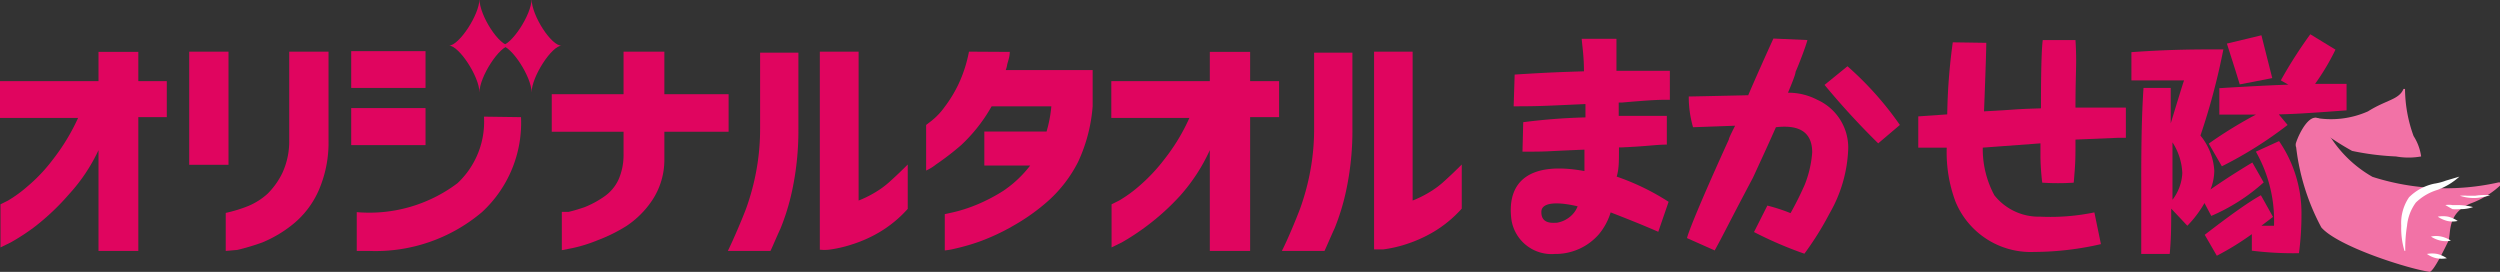
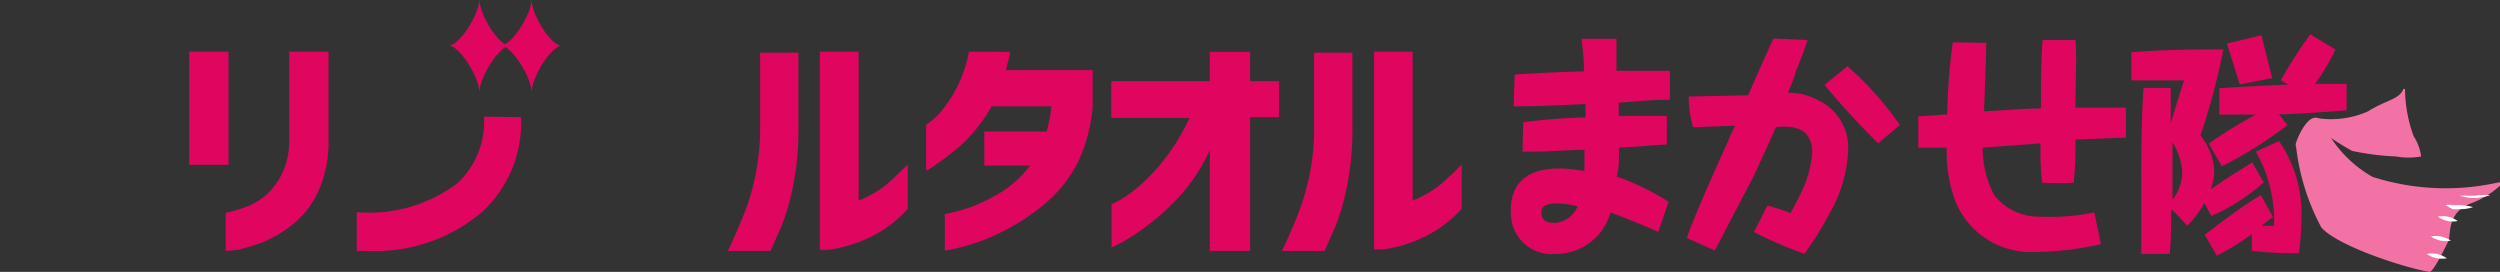
<svg xmlns="http://www.w3.org/2000/svg" id="レイヤー_1" data-name="レイヤー 1" viewBox="0 0 99.23 10.79">
  <rect x="0" y="0" width="99.23" height="10.79" fill="#333333" stroke="none" />
  <defs>
    <style>.cls-1{fill:#e0055f;}.cls-2{fill:#f272a6;}.cls-3{fill:#fff;}</style>
  </defs>
  <title>logo</title>
-   <path class="cls-1" d="M4.29,10V6A6.91,6.91,0,0,1,3.11,7.76,9.38,9.38,0,0,1,1.81,9a8.32,8.32,0,0,1-1,.66l-.41.2V8.15L.7,8a5.22,5.22,0,0,0,.78-.57,6.48,6.48,0,0,0,1-1.06,8.16,8.16,0,0,0,1-1.65H.38V3.26H4.29V2.1H5.87V3.26H7V4.69H5.87V10Z" transform="translate(-0.38 -0.04)" />
  <path class="cls-1" d="M7.89,6.58V2.09H9.45V6.58ZM9.34,8.49a5.47,5.47,0,0,0,.91-.28A2.66,2.66,0,0,0,11,7.73a3,3,0,0,0,.59-.83,3,3,0,0,0,.27-1.28V2.09h1.56V5.62a4.75,4.75,0,0,1-.4,2,3.58,3.58,0,0,1-1,1.31,4.9,4.9,0,0,1-1.22.73,9,9,0,0,1-1,.3L9.34,10V8.49Z" transform="translate(-0.38 -0.04)" />
-   <path class="cls-1" d="M14.32,3.53V2.07h2.95V3.53Zm0,2.27V4.33h2.95V5.8Z" transform="translate(-0.38 -0.04)" />
-   <path class="cls-1" d="M22.28,5.27V3.78h2.85V2.09h1.62V3.78H29.3V5.27H26.75V6.39A2.9,2.9,0,0,1,26.26,8a3.67,3.67,0,0,1-1,1,6.36,6.36,0,0,1-1.17.58,5.83,5.83,0,0,1-1,.31l-.41.08V8.45l.27,0a6.58,6.58,0,0,0,.64-.19,3.79,3.79,0,0,0,.76-.41,1.67,1.67,0,0,0,.58-.68,2.42,2.42,0,0,0,.2-1V5.27Z" transform="translate(-0.38 -0.04)" />
  <path class="cls-1" d="M40.46,2.1c0,.18-.06.34-.1.49a1.16,1.16,0,0,1-.06.23h3.45V4.25a6.35,6.35,0,0,1-.58,2.22A5.29,5.29,0,0,1,42,8a8,8,0,0,1-1.4,1,8.52,8.52,0,0,1-1.32.62,8.43,8.43,0,0,1-1,.29,2.67,2.67,0,0,1-.4.07V8.54l.36-.08a6,6,0,0,0,.87-.28,6.82,6.82,0,0,0,1.1-.57,4.55,4.55,0,0,0,1.06-1H39.45V5.26h2.47a5.06,5.06,0,0,0,.19-1H39.74A6.4,6.4,0,0,1,38.53,5.8a11,11,0,0,1-1,.77,1.94,1.94,0,0,1-.39.24V5l.22-.17a2.71,2.71,0,0,0,.51-.54,5.2,5.2,0,0,0,.55-.9,5.37,5.37,0,0,0,.42-1.3Z" transform="translate(-0.38 -0.04)" />
  <path class="cls-1" d="M48.4,10V6a7.17,7.17,0,0,1-1.18,1.81A9.41,9.41,0,0,1,45.91,9a9.2,9.2,0,0,1-1,.66l-.41.2V8.15L44.8,8a5.21,5.21,0,0,0,.79-.57,6.94,6.94,0,0,0,1-1.06,7.72,7.72,0,0,0,1-1.65H44.49V3.26H48.4V2.1H50V3.26h1.15V4.69H50V10Z" transform="translate(-0.38 -0.04)" />
  <path class="cls-1" d="M51.26,10c.23-.45.57-1.27.72-1.67a9.38,9.38,0,0,0,.39-1.41,9.07,9.07,0,0,0,.17-1.79v-3h1.52v3a11.36,11.36,0,0,1-.25,2.48,8.9,8.9,0,0,1-.46,1.5c-.15.32-.39.89-.4.89ZM58.4,8.32a4.77,4.77,0,0,1-1.13.93,5.41,5.41,0,0,1-1.1.49,5.1,5.1,0,0,1-.89.2l-.36,0V2.09h1.53V8a4.33,4.33,0,0,0,.65-.32,3.57,3.57,0,0,0,.64-.48q.3-.27.66-.63v1.8Z" transform="translate(-0.38 -0.04)" />
  <path class="cls-1" d="M29.27,10c.22-.45.57-1.27.72-1.67a9.38,9.38,0,0,0,.39-1.41,9.07,9.07,0,0,0,.17-1.79v-3h1.52v3a11.36,11.36,0,0,1-.25,2.48,8.9,8.9,0,0,1-.46,1.5c-.15.32-.39.89-.4.89Zm7.14-1.67a4.77,4.77,0,0,1-1.13.93,5.24,5.24,0,0,1-1.11.49,5,5,0,0,1-.88.2,1.69,1.69,0,0,1-.37,0V2.09h1.54V8a4.33,4.33,0,0,0,.65-.32,3.57,3.57,0,0,0,.64-.48q.3-.27.66-.63v1.8Z" transform="translate(-0.38 -0.04)" />
  <path class="cls-1" d="M19.59,4.67a3.34,3.34,0,0,1-1.05,2.64,5.81,5.81,0,0,1-4,1.15V10h.49a6.54,6.54,0,0,0,4.48-1.54,4.82,4.82,0,0,0,1.55-3.77Z" transform="translate(-0.38 -0.04)" />
  <path class="cls-1" d="M19.41,0c0,.62-.81,1.85-1.21,1.85.4,0,1.21,1.24,1.21,1.86,0-.62.8-1.86,1.21-1.86C20.21,1.89,19.41.66,19.41,0Z" transform="translate(-0.38 -0.04)" />
  <path class="cls-1" d="M21.48,0c0,.62-.81,1.85-1.21,1.85.4,0,1.21,1.24,1.21,1.86,0-.62.8-1.86,1.2-1.86C22.28,1.89,21.48.66,21.48,0Z" transform="translate(-0.38 -0.04)" />
  <path class="cls-1" d="M60.84,4.89a23.84,23.84,0,0,1,2.47-.19s0-.35,0-.53c-1.56.07-1.8.09-2.85.09L60.5,3c1.4-.09,1.88-.1,2.75-.13,0-.6-.06-.93-.09-1.29l1.38,0c0,.27,0,.63,0,1.27.88,0,1.35,0,2.12,0V4c-.41,0-.64,0-1.9.11h-.13c0,.1,0,.2,0,.53.63,0,1.28,0,1.91,0V5.78c-.44,0-.68.06-1.77.11h-.13c0,.59,0,.85-.09,1.16a9.52,9.52,0,0,1,2.06,1L66.2,9.24c-.71-.31-1.3-.54-1.89-.77a2.48,2.48,0,0,1-.46.86,2.28,2.28,0,0,1-1.76.79,1.61,1.61,0,0,1-1.72-1.37c-.19-1.51.72-2.32,2.9-1.92,0-.23,0-.54,0-.85-1.75.07-1.33.08-2.46.08Zm.72,3.58c0,.49.51.41.62.41a1.09,1.09,0,0,0,.52-.24A1,1,0,0,0,63,8.23C62.38,8.08,61.54,8,61.56,8.47Z" transform="translate(-0.38 -0.04)" />
  <path class="cls-1" d="M67.58,5.09a4.37,4.37,0,0,1-.17-1.22c.18,0,2.36-.05,2.36-.05.23-.54.68-1.55,1-2.25l1.35.06c-.06.24-.35,1-.47,1.26,0,.13-.26.72-.3.83A2.47,2.47,0,0,1,72.51,4a2.08,2.08,0,0,1,1.23,1.94A5.51,5.51,0,0,1,73,8.51a12.16,12.16,0,0,1-1,1.6,15.5,15.5,0,0,1-2-.86l.53-1.05a7,7,0,0,1,.92.3c.25-.45.39-.74.56-1.12a4.31,4.31,0,0,0,.3-1.29c0-.92-.67-1.09-1.44-1-.31.7-.45,1-.91,2-1.06,2-1.15,2.22-1.52,2.89l-1.1-.49C67.47,9,68.35,7,69,5.58c0-.06.15-.35.25-.55Zm6.13-2.42A12.86,12.86,0,0,1,75.79,5l-.86.73A30.78,30.78,0,0,1,72.8,3.41Z" transform="translate(-0.38 -0.04)" />
  <path class="cls-1" d="M79.22,1.74c0,.35-.07,2.23-.09,2.72,1.52-.08,1-.08,2.26-.12,0-.58,0-2.14.07-2.71h1.3c.06,1,0,1.16,0,2.68l2,0V5.51l-.32,0-1.68.07c0,.76,0,.92-.07,1.71a9.58,9.58,0,0,1-1.25,0,9.74,9.74,0,0,1-.07-1c0-.16,0-.19,0-.56l-2.29.17a3.87,3.87,0,0,0,.46,1.89,2.25,2.25,0,0,0,1.82.85,8.56,8.56,0,0,0,2.15-.17l.26,1.26a11.93,11.93,0,0,1-2.65.31A3.23,3.23,0,0,1,78,8.05a5.57,5.57,0,0,1-.35-2.15l-1.13,0V4.66l1.15-.08a23,23,0,0,1,.22-2.86Z" transform="translate(-0.38 -0.04)" />
  <path class="cls-1" d="M90.23,7.28a7.54,7.54,0,0,1-2.08,1.33l-.27-.51A4.35,4.35,0,0,1,87.2,9l-.64-.68c0,.6,0,1.19-.06,1.8H85.37c0-.68,0-1.49,0-2.46,0-1.38,0-2.75.09-4.13h1.08c0,.49,0,.91,0,1.41.2-.66.48-1.58.53-1.71-.74,0-1.22,0-2.09,0V2.11C86.51,2,87.57,2,88.63,2a26.34,26.34,0,0,1-.91,3.42,2.43,2.43,0,0,1,.55,1.4,2.12,2.12,0,0,1-.15.74c.76-.53,1.38-.9,1.66-1.07ZM87,6.92a2.42,2.42,0,0,0-.39-1.23c0,.76,0,.9,0,2.28A1.89,1.89,0,0,0,87,6.92Zm2.86,2.34a10.83,10.83,0,0,1-1.49.93l-.48-.83C89,8.5,89.73,8,90.12,7.79l.48.86L90.14,9h.5a5.53,5.53,0,0,0-.72-2.94l.92-.42a5.06,5.06,0,0,1,.89,2.95,11.5,11.5,0,0,1-.1,1.5,13.39,13.39,0,0,1-1.87-.1l0-.76M91.18,5a15.77,15.77,0,0,1-2.61,1.64l-.52-.9a17.22,17.22,0,0,1,1.87-1.15l-1.45,0V3.54c1.63-.1,2.43-.13,2.74-.14l-.3-.17A18.15,18.15,0,0,1,92.08,1.4l1,.61a9.24,9.24,0,0,1-.81,1.36l1.25,0V4.42c-1.72.13-2.22.15-2.69.16Z" transform="translate(-0.38 -0.04)" />
  <path class="cls-1" d="M88.77,1.77l1.37-.33.43,1.7-1.29.25S89,2.47,88.77,1.77Z" transform="translate(-0.38 -0.04)" />
  <path class="cls-2" d="M92.3,4.72a3.61,3.61,0,0,0,2.07-.26C95.1,4,95.6,4,95.78,3.57c0,0,0,0,.06,0a5.57,5.57,0,0,0,.34,1.87,2,2,0,0,1,.3.81,2.85,2.85,0,0,1-1,0,10.63,10.63,0,0,1-1.74-.22A10.85,10.85,0,0,1,92.08,4.9l.06-.1A.21.21,0,0,1,92.3,4.72Z" transform="translate(-0.38 -0.04)" />
  <path class="cls-2" d="M92.55,4.87a4.79,4.79,0,0,0,2,2.19,9.54,9.54,0,0,0,5,.22c.07,0,.14,0,.09.1a3.42,3.42,0,0,1-1.18.73c-1,.4-.77,1.22-.91,1.52-.07.14-.58,1.22-.74,1.2-.87-.13-3.62-1-4.29-1.76a8.88,8.88,0,0,1-1-3.18.27.27,0,0,1,0-.2C91.63,5.35,92.12,4.32,92.55,4.87Z" transform="translate(-0.38 -0.04)" />
-   <path class="cls-3" d="M95.82,10a3.09,3.09,0,0,1-.13-1A1.81,1.81,0,0,1,96,7.87a2,2,0,0,1,1-.54,2.22,2.22,0,0,0,.46-.12L98,7.05h0a2.65,2.65,0,0,1-.88.53,2.09,2.09,0,0,0-.85.5,1.85,1.85,0,0,0-.35.92,5.65,5.65,0,0,0-.07,1Z" transform="translate(-0.38 -0.04)" />
  <path class="cls-3" d="M96.87,9.43a.94.94,0,0,1,.41,0,1.14,1.14,0,0,1,.38.16.94.94,0,0,1-.41,0A1.14,1.14,0,0,1,96.87,9.43Z" transform="translate(-0.38 -0.04)" />
  <path class="cls-3" d="M96.71,10.12a1.12,1.12,0,0,1,.41,0,1.17,1.17,0,0,1,.38.17,1.12,1.12,0,0,1-.41,0A1,1,0,0,1,96.71,10.12Z" transform="translate(-0.38 -0.04)" />
  <path class="cls-3" d="M97.14,8.64a1.12,1.12,0,0,1,.41,0,1.17,1.17,0,0,1,.38.17.94.94,0,0,1-.41,0A1.17,1.17,0,0,1,97.14,8.64Z" transform="translate(-0.38 -0.04)" />
  <path class="cls-1" d="M97.44,8.18a1.87,1.87,0,0,1,.32.05,6.54,6.54,0,0,0,.75,0" transform="translate(-0.38 -0.04)" />
  <path class="cls-3" d="M97.44,8.18a.86.86,0,0,1,.28,0H98a2.52,2.52,0,0,1,.54.08,1.45,1.45,0,0,1-.54.08,1.35,1.35,0,0,1-.28,0Z" transform="translate(-0.38 -0.04)" />
-   <path class="cls-1" d="M99.22,7.79s-.49,0-.69,0l-.51,0" transform="translate(-0.38 -0.04)" />
  <path class="cls-3" d="M99.22,7.79a2.53,2.53,0,0,1-.6.11,1.79,1.79,0,0,1-.6-.09,1.57,1.57,0,0,1,.3,0c.1,0,.2,0,.3,0A2.47,2.47,0,0,1,99.22,7.79Z" transform="translate(-0.38 -0.04)" />
</svg>